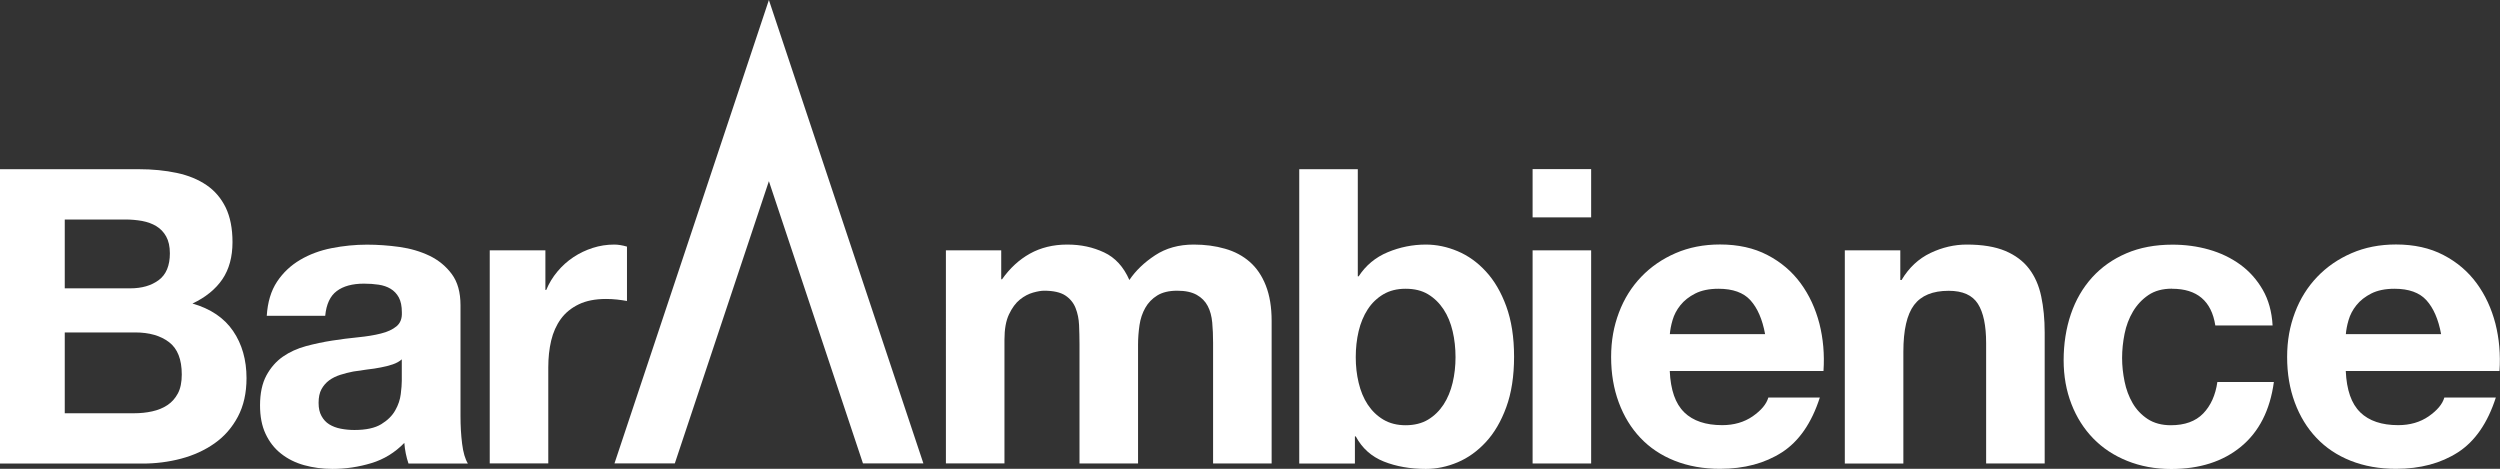
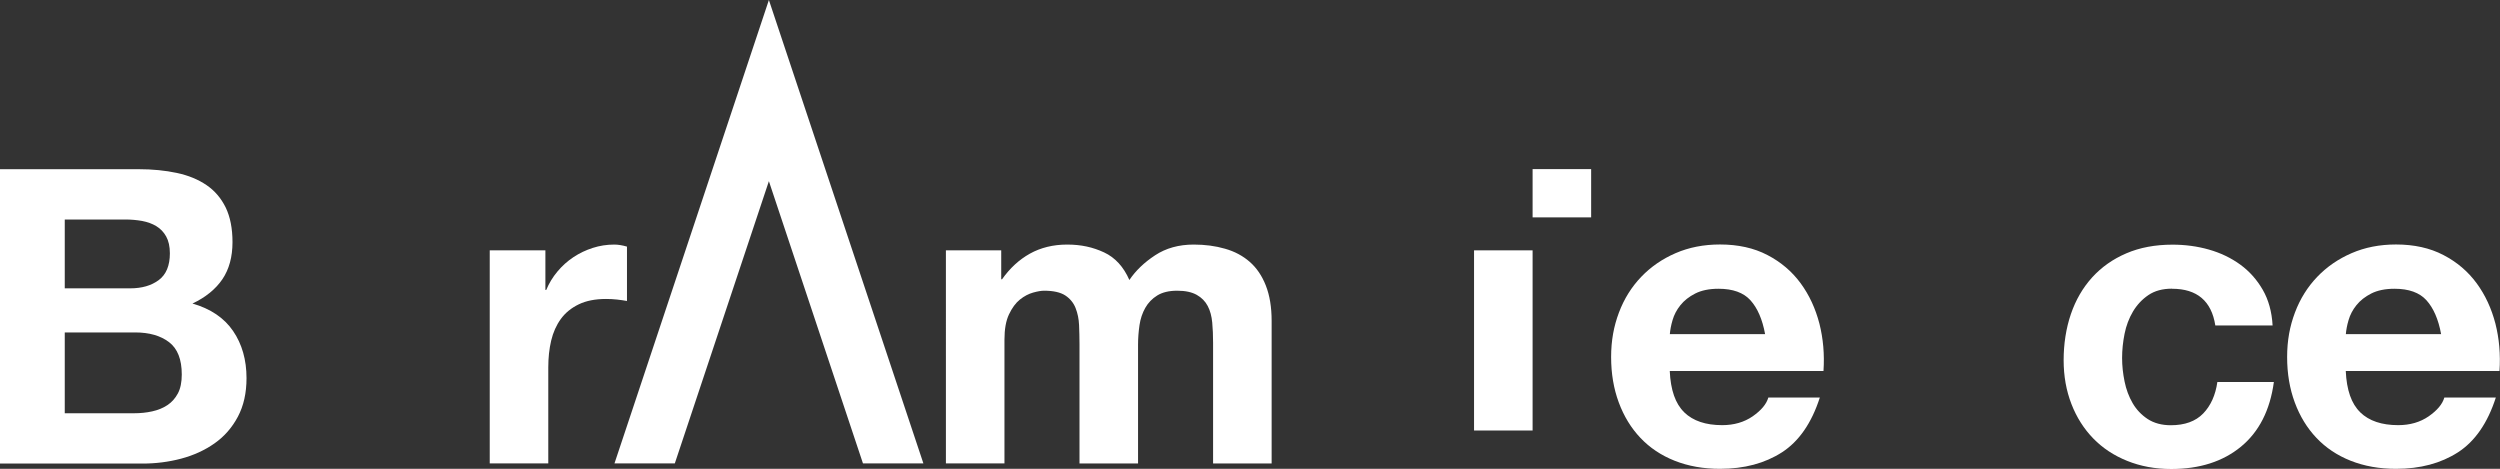
<svg xmlns="http://www.w3.org/2000/svg" id="a" viewBox="0 0 294.19 55.17">
  <rect x="0" y="0" width="294.19" height="55.17" fill="#333333" stroke="none" />
  <defs>
    <style>.b{fill:#fff;}</style>
  </defs>
  <g>
    <path class="b" d="M117.82,29.46v3.4h.1c.91-1.29,2-2.3,3.27-3.01,1.28-.71,2.74-1.07,4.39-1.07s3.03,.31,4.34,.92c1.31,.61,2.3,1.7,2.98,3.25,.74-1.1,1.75-2.07,3.03-2.91,1.28-.84,2.79-1.26,4.54-1.26,1.33,0,2.55,.16,3.69,.49,1.13,.32,2.1,.84,2.91,1.55,.81,.71,1.44,1.64,1.89,2.79,.45,1.15,.68,2.53,.68,4.15v16.78h-6.89v-14.21c0-.84-.03-1.63-.1-2.38-.07-.74-.24-1.39-.53-1.94-.29-.55-.72-.99-1.29-1.31-.57-.32-1.33-.49-2.3-.49s-1.75,.19-2.35,.56c-.6,.37-1.07,.86-1.41,1.46-.34,.6-.57,1.28-.68,2.04-.11,.76-.17,1.53-.17,2.3v13.97h-6.89v-14.07c0-.74-.02-1.48-.05-2.21-.03-.73-.17-1.4-.41-2.01-.24-.61-.65-1.11-1.21-1.48-.57-.37-1.4-.56-2.5-.56-.32,0-.75,.07-1.29,.22-.53,.15-1.05,.42-1.55,.82-.5,.4-.93,.99-1.29,1.75-.36,.76-.53,1.75-.53,2.98v14.55h-6.89V29.46h6.5Z" />
-     <path class="b" d="M159.78,19.91v12.61h.1c.84-1.29,1.98-2.24,3.42-2.84,1.44-.6,2.93-.9,4.49-.9,1.26,0,2.51,.26,3.74,.78,1.23,.52,2.34,1.31,3.32,2.38,.99,1.07,1.79,2.43,2.4,4.1,.61,1.67,.92,3.65,.92,5.94s-.31,4.28-.92,5.94c-.61,1.67-1.41,3.03-2.4,4.1-.99,1.07-2.09,1.86-3.32,2.38-1.23,.52-2.47,.78-3.74,.78-1.84,0-3.49-.29-4.95-.87-1.45-.58-2.56-1.57-3.3-2.96h-.1v3.2h-6.55V19.91h6.89Zm11.16,19.06c-.23-.97-.58-1.83-1.07-2.57-.49-.74-1.09-1.33-1.82-1.77-.73-.44-1.61-.65-2.64-.65s-1.88,.22-2.62,.65c-.74,.44-1.36,1.03-1.84,1.77-.48,.74-.84,1.6-1.07,2.57-.23,.97-.34,1.99-.34,3.06s.11,2.04,.34,3.01c.23,.97,.58,1.83,1.07,2.57,.49,.74,1.1,1.33,1.84,1.77,.74,.44,1.62,.66,2.62,.66s1.92-.22,2.64-.66c.73-.44,1.33-1.03,1.82-1.77,.48-.74,.84-1.6,1.07-2.57,.23-.97,.34-1.97,.34-3.01s-.11-2.09-.34-3.06Z" />
-     <path class="b" d="M180.35,25.58v-5.68h6.89v5.68h-6.89Zm6.89,3.88v25.08h-6.89V29.46h6.89Z" />
+     <path class="b" d="M180.35,25.58v-5.68h6.89v5.68h-6.89Zv25.08h-6.89V29.46h6.89Z" />
    <path class="b" d="M198.2,48.53c1.04,1,2.52,1.5,4.46,1.5,1.39,0,2.59-.35,3.59-1.04,1-.7,1.62-1.43,1.84-2.21h6.06c-.97,3.01-2.46,5.16-4.46,6.45-2.01,1.29-4.43,1.94-7.28,1.94-1.97,0-3.75-.32-5.34-.95-1.59-.63-2.93-1.53-4.03-2.69-1.1-1.16-1.95-2.55-2.55-4.17-.6-1.62-.9-3.4-.9-5.34s.31-3.62,.92-5.24c.61-1.62,1.49-3.02,2.62-4.2,1.13-1.18,2.48-2.11,4.05-2.79s3.31-1.02,5.22-1.02c2.13,0,3.99,.41,5.58,1.24,1.58,.82,2.89,1.93,3.91,3.32,1.02,1.39,1.75,2.98,2.21,4.75,.45,1.78,.61,3.64,.48,5.58h-18.09c.1,2.23,.66,3.85,1.7,4.85Zm7.79-13.19c-.82-.91-2.08-1.36-3.76-1.36-1.1,0-2.01,.19-2.74,.56-.73,.37-1.31,.83-1.75,1.38-.44,.55-.74,1.13-.92,1.75-.18,.61-.28,1.16-.32,1.65h11.21c-.32-1.75-.9-3.07-1.72-3.98Z" />
-     <path class="b" d="M223.62,29.46v3.49h.15c.87-1.46,2-2.51,3.4-3.18,1.39-.66,2.81-.99,4.27-.99,1.84,0,3.35,.25,4.54,.75,1.18,.5,2.11,1.2,2.79,2.09,.68,.89,1.16,1.97,1.43,3.25,.27,1.28,.41,2.69,.41,4.24v15.43h-6.89v-14.16c0-2.07-.32-3.61-.97-4.63-.65-1.02-1.79-1.53-3.44-1.53-1.88,0-3.23,.56-4.07,1.67-.84,1.12-1.26,2.95-1.26,5.51v13.15h-6.89V29.46h6.55Z" />
    <path class="b" d="M255.58,33.97c-1.1,0-2.02,.25-2.76,.75-.74,.5-1.35,1.15-1.82,1.94-.47,.79-.8,1.67-.99,2.62-.19,.95-.29,1.9-.29,2.84s.1,1.83,.29,2.77,.51,1.79,.95,2.55c.44,.76,1.03,1.38,1.77,1.87,.74,.48,1.65,.73,2.72,.73,1.65,0,2.92-.46,3.81-1.38,.89-.92,1.45-2.16,1.67-3.71h6.65c-.45,3.33-1.75,5.87-3.88,7.62-2.13,1.75-4.87,2.62-8.2,2.62-1.88,0-3.6-.32-5.17-.95-1.57-.63-2.9-1.51-4-2.64-1.1-1.13-1.96-2.48-2.57-4.05-.61-1.57-.92-3.29-.92-5.17s.28-3.74,.85-5.41c.57-1.67,1.4-3.1,2.5-4.32,1.1-1.21,2.44-2.16,4.03-2.84,1.58-.68,3.4-1.02,5.43-1.02,1.49,0,2.92,.19,4.29,.58,1.37,.39,2.6,.98,3.69,1.77,1.08,.79,1.96,1.78,2.64,2.96,.68,1.18,1.07,2.58,1.16,4.2h-6.74c-.45-2.88-2.15-4.32-5.09-4.32Z" />
    <path class="b" d="M277.75,48.53c1.04,1,2.52,1.5,4.46,1.5,1.39,0,2.59-.35,3.59-1.04,1-.7,1.62-1.43,1.84-2.21h6.06c-.97,3.01-2.46,5.16-4.46,6.45-2.01,1.29-4.43,1.94-7.28,1.94-1.97,0-3.75-.32-5.34-.95-1.59-.63-2.93-1.53-4.03-2.69-1.1-1.16-1.95-2.55-2.55-4.17-.6-1.62-.9-3.4-.9-5.34s.31-3.62,.92-5.24c.61-1.62,1.49-3.02,2.62-4.2,1.13-1.18,2.48-2.11,4.05-2.79s3.31-1.02,5.22-1.02c2.13,0,3.99,.41,5.58,1.24,1.58,.82,2.89,1.93,3.91,3.32,1.02,1.39,1.75,2.98,2.21,4.75,.45,1.78,.61,3.64,.48,5.58h-18.09c.1,2.23,.66,3.85,1.7,4.85Zm7.79-13.19c-.82-.91-2.08-1.36-3.76-1.36-1.1,0-2.01,.19-2.74,.56-.73,.37-1.31,.83-1.75,1.38-.44,.55-.74,1.13-.92,1.75-.18,.61-.28,1.16-.32,1.65h11.21c-.32-1.75-.9-3.07-1.72-3.98Z" />
  </g>
  <g>
    <path class="b" d="M16.3,19.91c1.65,0,3.15,.15,4.51,.44s2.52,.77,3.49,1.43c.97,.66,1.72,1.54,2.26,2.64,.53,1.1,.8,2.46,.8,4.07,0,1.75-.4,3.2-1.19,4.37-.79,1.16-1.96,2.12-3.52,2.86,2.13,.61,3.73,1.69,4.78,3.23,1.05,1.54,1.58,3.39,1.58,5.55,0,1.75-.34,3.26-1.02,4.54-.68,1.28-1.59,2.32-2.74,3.13-1.15,.81-2.46,1.41-3.93,1.8-1.47,.39-2.98,.58-4.54,.58H0V19.91H16.3Zm-.97,14.02c1.36,0,2.47-.32,3.35-.97,.87-.65,1.31-1.7,1.31-3.15,0-.81-.15-1.47-.44-1.99-.29-.52-.68-.92-1.16-1.21-.48-.29-1.04-.49-1.67-.61-.63-.11-1.29-.17-1.96-.17H7.62v8.1h7.71Zm.44,14.7c.74,0,1.46-.07,2.13-.22,.68-.15,1.28-.39,1.79-.73,.52-.34,.93-.8,1.24-1.38,.31-.58,.46-1.33,.46-2.23,0-1.78-.5-3.05-1.5-3.81-1-.76-2.33-1.14-3.98-1.14H7.62v9.51H15.77Z" />
-     <path class="b" d="M31.39,37.18c.1-1.62,.5-2.96,1.21-4.03,.71-1.07,1.62-1.92,2.72-2.57,1.1-.65,2.34-1.11,3.71-1.38,1.37-.27,2.76-.41,4.15-.41,1.26,0,2.54,.09,3.83,.27,1.29,.18,2.47,.53,3.54,1.04,1.07,.52,1.94,1.24,2.62,2.16,.68,.92,1.02,2.14,1.02,3.66v13.05c0,1.13,.06,2.22,.19,3.25,.13,1.04,.36,1.81,.68,2.33h-6.99c-.13-.39-.24-.78-.32-1.19-.08-.4-.14-.82-.17-1.24-1.1,1.13-2.39,1.93-3.88,2.38-1.49,.45-3.01,.68-4.56,.68-1.2,0-2.31-.15-3.35-.44-1.04-.29-1.94-.74-2.72-1.36-.78-.61-1.38-1.39-1.82-2.33-.44-.94-.65-2.05-.65-3.35,0-1.42,.25-2.59,.75-3.52,.5-.92,1.15-1.66,1.94-2.21,.79-.55,1.7-.96,2.72-1.24,1.02-.27,2.04-.49,3.08-.65,1.03-.16,2.05-.29,3.06-.39,1-.1,1.89-.24,2.67-.44,.78-.19,1.39-.48,1.84-.85,.45-.37,.66-.91,.63-1.63,0-.74-.12-1.33-.36-1.77s-.57-.78-.97-1.02c-.4-.24-.87-.4-1.41-.48-.53-.08-1.11-.12-1.72-.12-1.36,0-2.43,.29-3.2,.87-.78,.58-1.23,1.55-1.36,2.91h-6.89Zm15.91,5.09c-.29,.26-.65,.46-1.09,.61-.44,.15-.91,.27-1.41,.36-.5,.1-1.03,.18-1.58,.24-.55,.07-1.1,.15-1.65,.24-.52,.1-1.03,.23-1.53,.39-.5,.16-.94,.38-1.31,.65-.37,.28-.67,.62-.9,1.04-.23,.42-.34,.95-.34,1.6s.11,1.13,.34,1.55c.23,.42,.53,.75,.92,.99,.39,.24,.84,.41,1.36,.51,.52,.1,1.05,.15,1.6,.15,1.36,0,2.41-.23,3.15-.68,.74-.45,1.29-.99,1.65-1.63,.36-.63,.57-1.27,.65-1.92,.08-.65,.12-1.16,.12-1.55v-2.57Z" />
    <path class="b" d="M64.18,29.46v4.66h.1c.32-.78,.76-1.5,1.31-2.16,.55-.66,1.18-1.23,1.89-1.7,.71-.47,1.47-.83,2.28-1.09,.81-.26,1.65-.39,2.52-.39,.45,0,.95,.08,1.5,.24v6.4c-.32-.06-.71-.12-1.16-.17-.45-.05-.89-.07-1.31-.07-1.26,0-2.33,.21-3.2,.63-.87,.42-1.58,.99-2.11,1.72-.53,.73-.91,1.58-1.14,2.55-.23,.97-.34,2.02-.34,3.15v11.3h-6.89V29.46h6.55Z" />
  </g>
  <polygon class="b" points="101.55 54.53 90.48 21.32 79.41 54.53 72.31 54.53 90.48 0 108.66 54.53 101.55 54.53" />
</svg>